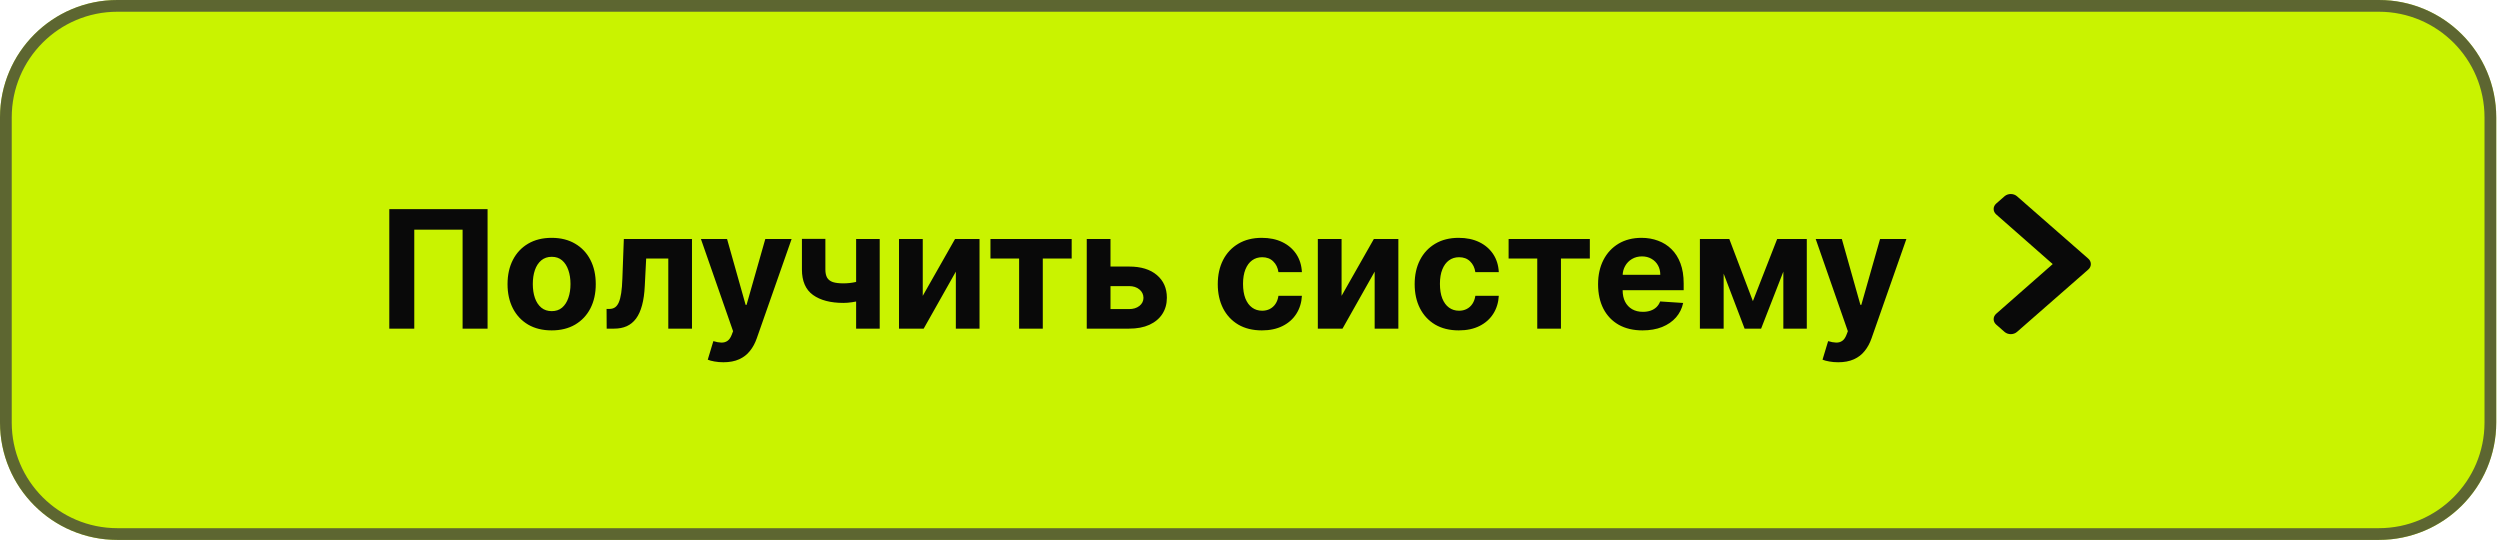
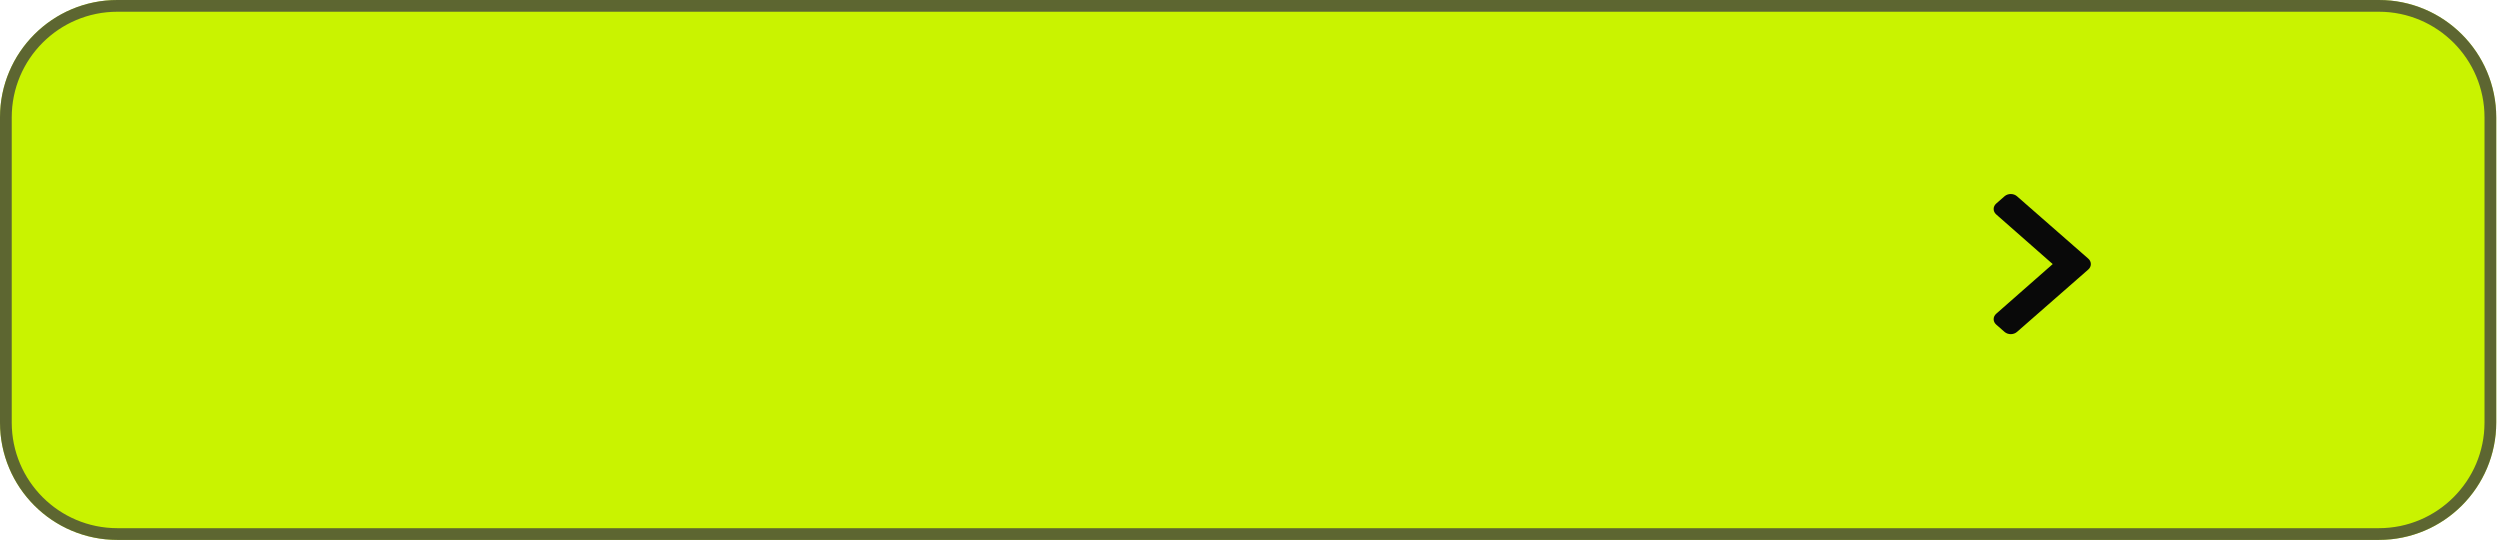
<svg xmlns="http://www.w3.org/2000/svg" width="213" height="46" viewBox="0 0 213 46" fill="none">
  <path d="M0 10C0 4.477 4.477 0 10 0H202.68C208.203 0 212.68 4.477 212.68 10V36C212.68 41.523 208.203 46 202.68 46H10C4.477 46 0 41.523 0 36V10Z" fill="#C9F300" />
  <path d="M10 0.5H202.68C207.926 0.5 212.18 4.753 212.18 10V36C212.18 41.247 207.926 45.5 202.68 45.5H10C4.753 45.5 0.5 41.247 0.5 36V10C0.5 4.753 4.753 0.5 10 0.5Z" stroke="#3E3E40" stroke-opacity="0.77" />
-   <path d="M41.541 17.818V28H39.413V19.568H35.296V28H33.168V17.818H41.541ZM47.001 28.149C46.228 28.149 45.56 27.985 44.997 27.657C44.437 27.326 44.004 26.865 43.699 26.275C43.395 25.682 43.242 24.994 43.242 24.212C43.242 23.423 43.395 22.733 43.699 22.143C44.004 21.55 44.437 21.09 44.997 20.761C45.56 20.43 46.228 20.264 47.001 20.264C47.773 20.264 48.439 20.43 48.999 20.761C49.563 21.09 49.997 21.55 50.302 22.143C50.607 22.733 50.759 23.423 50.759 24.212C50.759 24.994 50.607 25.682 50.302 26.275C49.997 26.865 49.563 27.326 48.999 27.657C48.439 27.985 47.773 28.149 47.001 28.149ZM47.011 26.509C47.362 26.509 47.655 26.409 47.89 26.21C48.126 26.008 48.303 25.733 48.422 25.385C48.545 25.037 48.606 24.641 48.606 24.197C48.606 23.753 48.545 23.357 48.422 23.009C48.303 22.66 48.126 22.385 47.89 22.183C47.655 21.981 47.362 21.88 47.011 21.88C46.656 21.88 46.358 21.981 46.116 22.183C45.877 22.385 45.696 22.66 45.574 23.009C45.454 23.357 45.395 23.753 45.395 24.197C45.395 24.641 45.454 25.037 45.574 25.385C45.696 25.733 45.877 26.008 46.116 26.21C46.358 26.409 46.656 26.509 47.011 26.509ZM51.689 28L51.679 26.32H51.932C52.111 26.32 52.265 26.276 52.395 26.19C52.527 26.101 52.637 25.957 52.723 25.758C52.809 25.559 52.877 25.296 52.927 24.967C52.976 24.636 53.01 24.228 53.026 23.744L53.15 20.364H58.957V28H56.939V22.029H55.054L54.935 24.361C54.905 25 54.828 25.551 54.702 26.011C54.579 26.472 54.408 26.85 54.19 27.145C53.971 27.437 53.707 27.652 53.399 27.791C53.091 27.93 52.733 28 52.325 28H51.689ZM61.633 30.864C61.365 30.864 61.113 30.842 60.877 30.799C60.645 30.759 60.453 30.708 60.301 30.645L60.778 29.064C61.027 29.14 61.25 29.182 61.449 29.188C61.651 29.195 61.825 29.148 61.971 29.049C62.12 28.95 62.241 28.78 62.334 28.542L62.459 28.219L59.719 20.364H61.946L63.527 25.972H63.607L65.203 20.364H67.445L64.477 28.825C64.334 29.236 64.141 29.594 63.895 29.899C63.653 30.207 63.347 30.444 62.975 30.61C62.604 30.779 62.157 30.864 61.633 30.864ZM74.951 20.364V28H72.942V20.364H74.951ZM73.971 23.715V25.385C73.809 25.458 73.607 25.527 73.365 25.594C73.123 25.657 72.869 25.708 72.604 25.748C72.339 25.788 72.091 25.808 71.859 25.808C70.761 25.808 69.898 25.582 69.268 25.131C68.639 24.677 68.324 23.953 68.324 22.959V20.354H70.322V22.959C70.322 23.254 70.372 23.488 70.471 23.66C70.574 23.832 70.737 23.956 70.959 24.033C71.184 24.106 71.484 24.142 71.859 24.142C72.207 24.142 72.548 24.106 72.883 24.033C73.217 23.96 73.58 23.854 73.971 23.715ZM78.619 25.206L81.368 20.364H83.456V28H81.438V23.143L78.698 28H76.595V20.364H78.619V25.206ZM84.387 22.029V20.364H91.307V22.029H88.846V28H86.828V22.029H84.387ZM93.919 22.71H96.201C97.212 22.71 98 22.952 98.567 23.436C99.134 23.917 99.417 24.56 99.417 25.365C99.417 25.889 99.29 26.349 99.034 26.747C98.779 27.142 98.411 27.45 97.931 27.672C97.45 27.891 96.874 28 96.201 28H92.591V20.364H94.615V26.334H96.201C96.555 26.334 96.847 26.245 97.076 26.066C97.304 25.887 97.42 25.658 97.424 25.38C97.42 25.085 97.304 24.845 97.076 24.659C96.847 24.47 96.555 24.376 96.201 24.376H93.919V22.71ZM107.512 28.149C106.73 28.149 106.057 27.983 105.494 27.652C104.934 27.317 104.503 26.853 104.201 26.26C103.903 25.667 103.754 24.984 103.754 24.212C103.754 23.43 103.905 22.743 104.206 22.153C104.511 21.56 104.944 21.098 105.504 20.766C106.064 20.432 106.73 20.264 107.502 20.264C108.169 20.264 108.752 20.385 109.252 20.627C109.753 20.869 110.149 21.209 110.441 21.646C110.732 22.084 110.893 22.598 110.923 23.188H108.924C108.868 22.806 108.719 22.5 108.477 22.268C108.238 22.032 107.925 21.915 107.537 21.915C107.209 21.915 106.922 22.004 106.677 22.183C106.435 22.359 106.246 22.616 106.11 22.954C105.974 23.292 105.906 23.701 105.906 24.182C105.906 24.669 105.973 25.083 106.105 25.425C106.241 25.766 106.432 26.026 106.677 26.205C106.922 26.384 107.209 26.474 107.537 26.474C107.779 26.474 107.996 26.424 108.188 26.325C108.384 26.225 108.545 26.081 108.671 25.892C108.8 25.7 108.884 25.47 108.924 25.201H110.923C110.89 25.784 110.731 26.298 110.445 26.742C110.164 27.183 109.774 27.528 109.277 27.776C108.78 28.025 108.192 28.149 107.512 28.149ZM114.302 25.206L117.051 20.364H119.14V28H117.121V23.143L114.382 28H112.279V20.364H114.302V25.206ZM124.288 28.149C123.505 28.149 122.833 27.983 122.269 27.652C121.709 27.317 121.278 26.853 120.977 26.26C120.678 25.667 120.529 24.984 120.529 24.212C120.529 23.43 120.68 22.743 120.982 22.153C121.286 21.56 121.719 21.098 122.279 20.766C122.839 20.432 123.505 20.264 124.278 20.264C124.944 20.264 125.527 20.385 126.028 20.627C126.528 20.869 126.924 21.209 127.216 21.646C127.508 22.084 127.668 22.598 127.698 23.188H125.7C125.643 22.806 125.494 22.5 125.252 22.268C125.013 22.032 124.7 21.915 124.312 21.915C123.984 21.915 123.698 22.004 123.452 22.183C123.21 22.359 123.022 22.616 122.886 22.954C122.75 23.292 122.682 23.701 122.682 24.182C122.682 24.669 122.748 25.083 122.881 25.425C123.017 25.766 123.207 26.026 123.452 26.205C123.698 26.384 123.984 26.474 124.312 26.474C124.554 26.474 124.772 26.424 124.964 26.325C125.159 26.225 125.32 26.081 125.446 25.892C125.575 25.7 125.66 25.47 125.7 25.201H127.698C127.665 25.784 127.506 26.298 127.221 26.742C126.939 27.183 126.55 27.528 126.053 27.776C125.555 28.025 124.967 28.149 124.288 28.149ZM128.533 22.029V20.364H135.454V22.029H132.993V28H130.974V22.029H128.533ZM139.944 28.149C139.159 28.149 138.483 27.99 137.916 27.672C137.353 27.35 136.918 26.896 136.613 26.31C136.309 25.72 136.156 25.022 136.156 24.217C136.156 23.431 136.309 22.742 136.613 22.148C136.918 21.555 137.348 21.093 137.901 20.761C138.458 20.43 139.111 20.264 139.86 20.264C140.364 20.264 140.833 20.345 141.267 20.508C141.704 20.667 142.086 20.907 142.41 21.229C142.738 21.55 142.994 21.954 143.176 22.442C143.358 22.926 143.449 23.492 143.449 24.142V24.724H137.001V23.411H141.456C141.456 23.106 141.39 22.836 141.257 22.601C141.124 22.366 140.94 22.182 140.705 22.049C140.473 21.913 140.203 21.845 139.895 21.845C139.573 21.845 139.288 21.92 139.04 22.069C138.794 22.215 138.602 22.412 138.463 22.66C138.324 22.906 138.252 23.179 138.249 23.481V24.729C138.249 25.107 138.319 25.433 138.458 25.708C138.6 25.983 138.801 26.195 139.059 26.345C139.318 26.494 139.625 26.568 139.979 26.568C140.215 26.568 140.43 26.535 140.626 26.469C140.821 26.402 140.988 26.303 141.128 26.171C141.267 26.038 141.373 25.875 141.446 25.683L143.405 25.812C143.305 26.283 143.101 26.694 142.793 27.046C142.488 27.393 142.094 27.665 141.61 27.861C141.129 28.053 140.574 28.149 139.944 28.149ZM149.346 25.658L151.414 20.364H153.025L150.047 28H148.64L145.731 20.364H147.337L149.346 25.658ZM146.855 20.364V28H144.831V20.364H146.855ZM151.941 28V20.364H153.939V28H151.941ZM156.612 30.864C156.343 30.864 156.091 30.842 155.856 30.799C155.624 30.759 155.432 30.708 155.279 30.645L155.757 29.064C156.005 29.14 156.229 29.182 156.428 29.188C156.63 29.195 156.804 29.148 156.95 29.049C157.099 28.95 157.22 28.78 157.313 28.542L157.437 28.219L154.698 20.364H156.925L158.506 25.972H158.585L160.181 20.364H162.423L159.455 28.825C159.313 29.236 159.119 29.594 158.874 29.899C158.632 30.207 158.325 30.444 157.954 30.61C157.583 30.779 157.135 30.864 156.612 30.864Z" fill="#090909" />
  <path d="M177.921 22.964L171.848 28.278C171.555 28.534 171.08 28.534 170.787 28.278L170.079 27.658C169.786 27.402 169.786 26.988 170.078 26.731L174.891 22.5L170.078 18.269C169.786 18.012 169.786 17.598 170.079 17.342L170.787 16.722C171.08 16.466 171.555 16.466 171.848 16.722L177.921 22.036C178.214 22.292 178.214 22.708 177.921 22.964Z" fill="#090909" />
</svg>